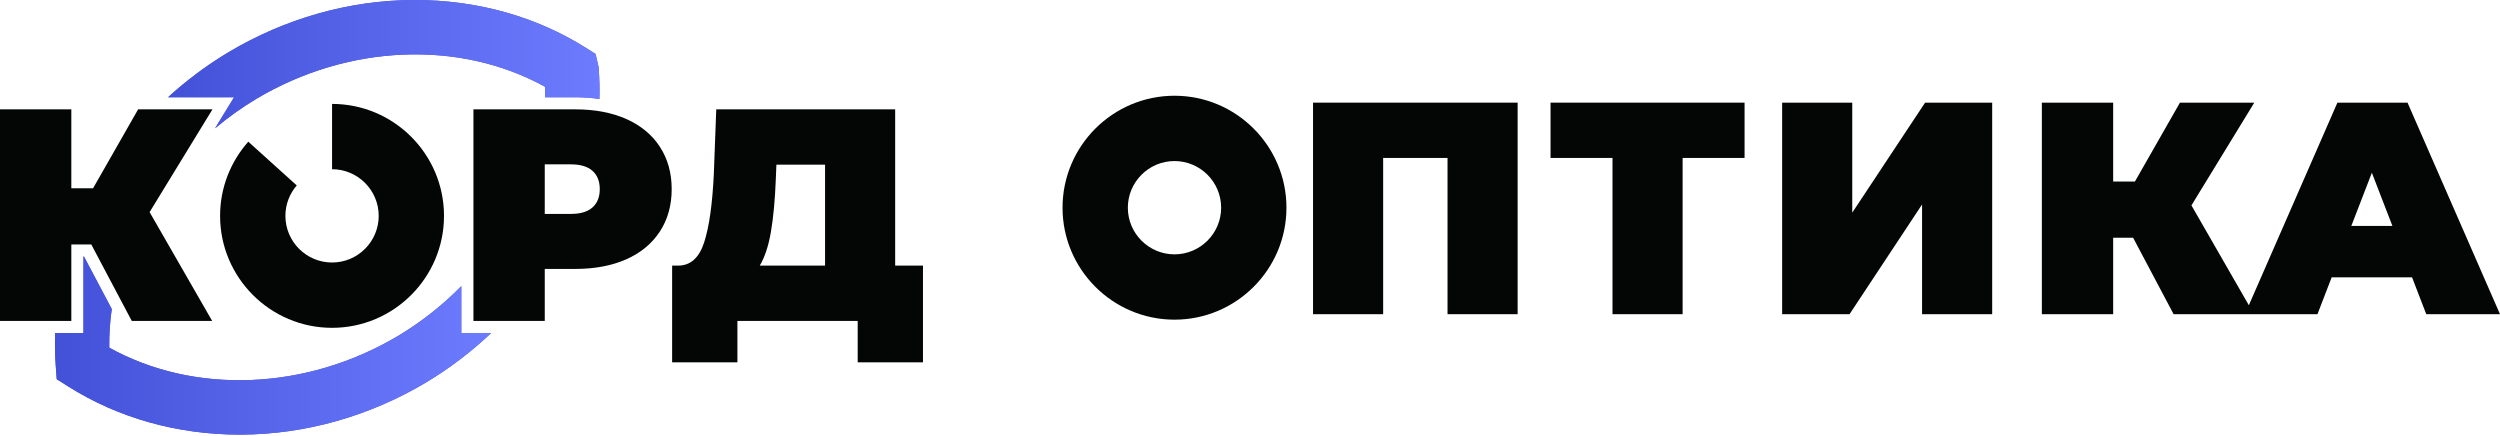
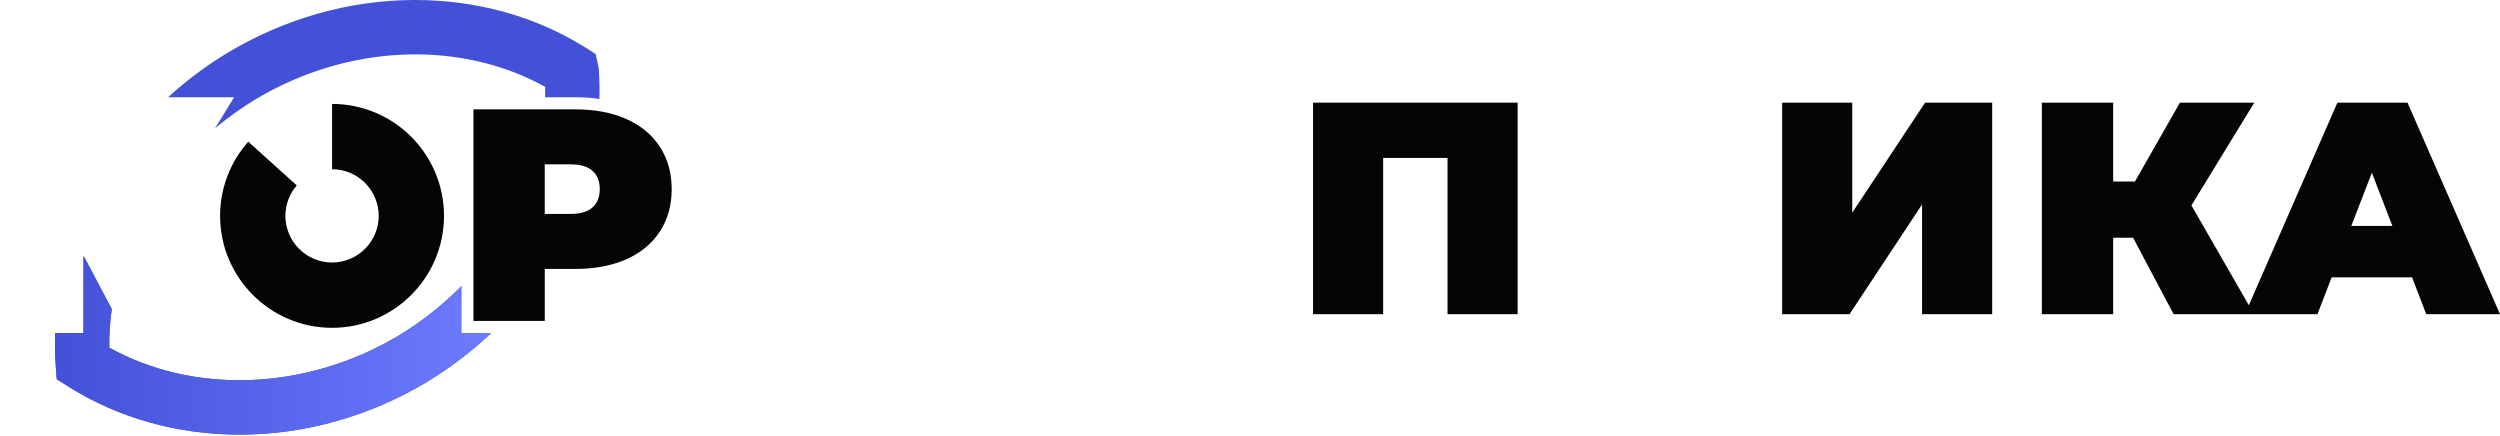
<svg xmlns="http://www.w3.org/2000/svg" width="275" height="48" viewBox="0 0 275 48" fill="none">
-   <path d="M84.805 25.476C85.072 23.914 85.248 22.014 85.337 19.775L85.404 18.113H90.756V29.216H83.576C84.129 28.285 84.54 27.038 84.806 25.476H84.805ZM81.115 35.3H94.346V39.854H101.527V29.216H98.469V12.029H78.788L78.522 19.11C78.367 22.434 78.012 24.95 77.459 26.656C76.904 28.363 75.951 29.216 74.6 29.216H73.934V39.854H81.115V35.3H81.115Z" fill="#040606" />
  <path d="M46.896 42.051C49.487 40.493 51.875 38.671 54.025 36.633H50.745V31.474C48.712 33.543 46.385 35.391 43.803 36.942L43.789 36.95C33.668 42.972 21.377 43.43 12.021 38.244C11.999 36.822 12.094 35.401 12.294 33.992L9.238 28.222H9.18V36.633H6.067C6.024 37.826 6.044 39.018 6.13 40.206L6.24 41.71L7.515 42.515C13.002 45.979 19.517 47.808 26.368 47.808C26.426 47.808 26.485 47.808 26.543 47.808C33.591 47.776 40.617 45.792 46.863 42.072L46.897 42.051L46.896 42.051Z" fill="#4351D8" />
  <path d="M46.896 42.051C49.487 40.493 51.875 38.671 54.025 36.633H50.745V31.474C48.712 33.543 46.385 35.391 43.803 36.942L43.789 36.95C33.668 42.972 21.377 43.43 12.021 38.244C11.999 36.822 12.094 35.401 12.294 33.992L9.238 28.222H9.18V36.633H6.067C6.024 37.826 6.044 39.018 6.13 40.206L6.24 41.71L7.515 42.515C13.002 45.979 19.517 47.808 26.368 47.808C26.426 47.808 26.485 47.808 26.543 47.808C33.591 47.776 40.617 45.792 46.863 42.072L46.897 42.051L46.896 42.051Z" fill="url(#paint0_linear)" />
  <path d="M25.749 10.696L24.508 12.725L23.659 14.112C25.061 12.933 26.571 11.849 28.18 10.882C38.313 4.841 50.616 4.371 59.972 9.555C59.978 9.936 59.974 10.316 59.964 10.696H63.281C64.208 10.696 65.093 10.762 65.936 10.887C65.966 9.799 65.942 8.71 65.865 7.626L65.848 7.4L65.516 5.938L64.471 5.279C58.995 1.823 52.493 0 45.653 0C45.582 0 45.51 0 45.439 0C38.393 0.039 31.367 2.028 25.106 5.761C22.719 7.195 20.505 8.852 18.49 10.696H25.749Z" fill="#4351D8" />
-   <path d="M25.749 10.696L24.508 12.725L23.659 14.112C25.061 12.933 26.571 11.849 28.18 10.882C38.313 4.841 50.616 4.371 59.972 9.555C59.978 9.936 59.974 10.316 59.964 10.696H63.281C64.208 10.696 65.093 10.762 65.936 10.887C65.966 9.799 65.942 8.71 65.865 7.626L65.848 7.4L65.516 5.938L64.471 5.279C58.995 1.823 52.493 0 45.653 0C45.582 0 45.51 0 45.439 0C38.393 0.039 31.367 2.028 25.106 5.761C22.719 7.195 20.505 8.852 18.49 10.696H25.749Z" fill="url(#paint1_linear)" />
-   <path d="M7.846 26.89H10.04L14.494 35.3H23.337L16.456 23.332L23.371 12.029H15.193L10.239 20.706H7.846V12.029H0V35.3H7.846V26.89Z" fill="#040606" />
-   <path d="M129.195 27.978C126.365 27.978 124.063 25.677 124.063 22.847C124.063 20.018 126.365 17.716 129.195 17.716C132.024 17.716 134.326 20.018 134.326 22.847C134.326 25.677 132.024 27.978 129.195 27.978ZM129.195 10.531C122.404 10.531 116.879 16.056 116.879 22.847C116.879 29.638 122.404 35.163 129.195 35.163C135.986 35.163 141.51 29.638 141.51 22.847C141.51 16.056 135.985 10.531 129.195 10.531Z" fill="#040606" />
  <path d="M144.434 34.561H152.147V17.374H159.228V34.561H166.94V11.29H144.434V34.561Z" fill="#040606" />
-   <path d="M170.56 17.374H177.375V34.56H185.088V17.374H191.902V11.29H170.56V17.374Z" fill="#040606" />
  <path d="M203.748 23.39V11.29H196.036V34.56H203.449L211.427 22.493V34.56H219.14V11.29H211.76L203.749 23.39H203.748Z" fill="#040606" />
  <path d="M258.644 24.854L260.905 19.003L263.165 24.854H258.644ZM264.827 11.29H257.115L247.373 33.576L241.058 22.593L247.973 11.29H239.795L234.842 19.967H232.448V11.29H224.603V34.561H232.448V26.151H234.642L239.097 34.561H254.922L256.484 30.505H265.325L266.889 34.561H275L264.827 11.29Z" fill="#040606" />
-   <path d="M36.526 36.061C43.316 36.061 48.841 30.537 48.841 23.746C48.841 16.955 43.316 11.43 36.526 11.43V18.614C39.355 18.614 41.657 20.916 41.657 23.745C41.657 26.575 39.355 28.876 36.526 28.876C33.696 28.876 31.395 26.574 31.395 23.745C31.395 22.466 31.866 21.297 32.642 20.397L27.312 15.586C25.384 17.761 24.21 20.617 24.21 23.745C24.21 30.536 29.735 36.061 36.526 36.061V36.061Z" fill="#040606" />
+   <path d="M36.526 36.061C43.316 36.061 48.841 30.537 48.841 23.746C48.841 16.955 43.316 11.43 36.526 11.43V18.614C39.355 18.614 41.657 20.916 41.657 23.745C41.657 26.575 39.355 28.876 36.526 28.876C33.696 28.876 31.395 26.574 31.395 23.745C31.395 22.466 31.866 21.297 32.642 20.397L27.312 15.586C25.384 17.761 24.21 20.617 24.21 23.745C24.21 30.536 29.735 36.061 36.526 36.061V36.061" fill="#040606" />
  <path d="M65.974 20.806C65.974 21.67 65.708 22.341 65.176 22.817C64.644 23.293 63.846 23.531 62.782 23.531H59.923V18.079H62.782C63.846 18.079 64.644 18.318 65.176 18.794C65.708 19.271 65.974 19.941 65.974 20.805V20.806ZM52.078 12.029V35.3H59.924V29.582H63.281C65.431 29.582 67.303 29.228 68.9 28.518C70.495 27.809 71.725 26.789 72.59 25.46C73.454 24.13 73.886 22.579 73.886 20.806C73.886 19.033 73.454 17.481 72.59 16.152C71.725 14.822 70.495 13.803 68.9 13.093C67.304 12.384 65.431 12.029 63.281 12.029H52.078Z" fill="#040606" />
  <defs>
    <linearGradient id="paint0_linear" x1="6.045" y1="38.016" x2="54.025" y2="38.016" gradientUnits="userSpaceOnUse">
      <stop stop-color="#4351D8" />
      <stop offset="1" stop-color="#6D7BFF" />
    </linearGradient>
    <linearGradient id="paint1_linear" x1="18.49" y1="7.056" x2="65.948" y2="7.056" gradientUnits="userSpaceOnUse">
      <stop stop-color="#4351D8" />
      <stop offset="1" stop-color="#6D7BFF" />
    </linearGradient>
  </defs>
</svg>